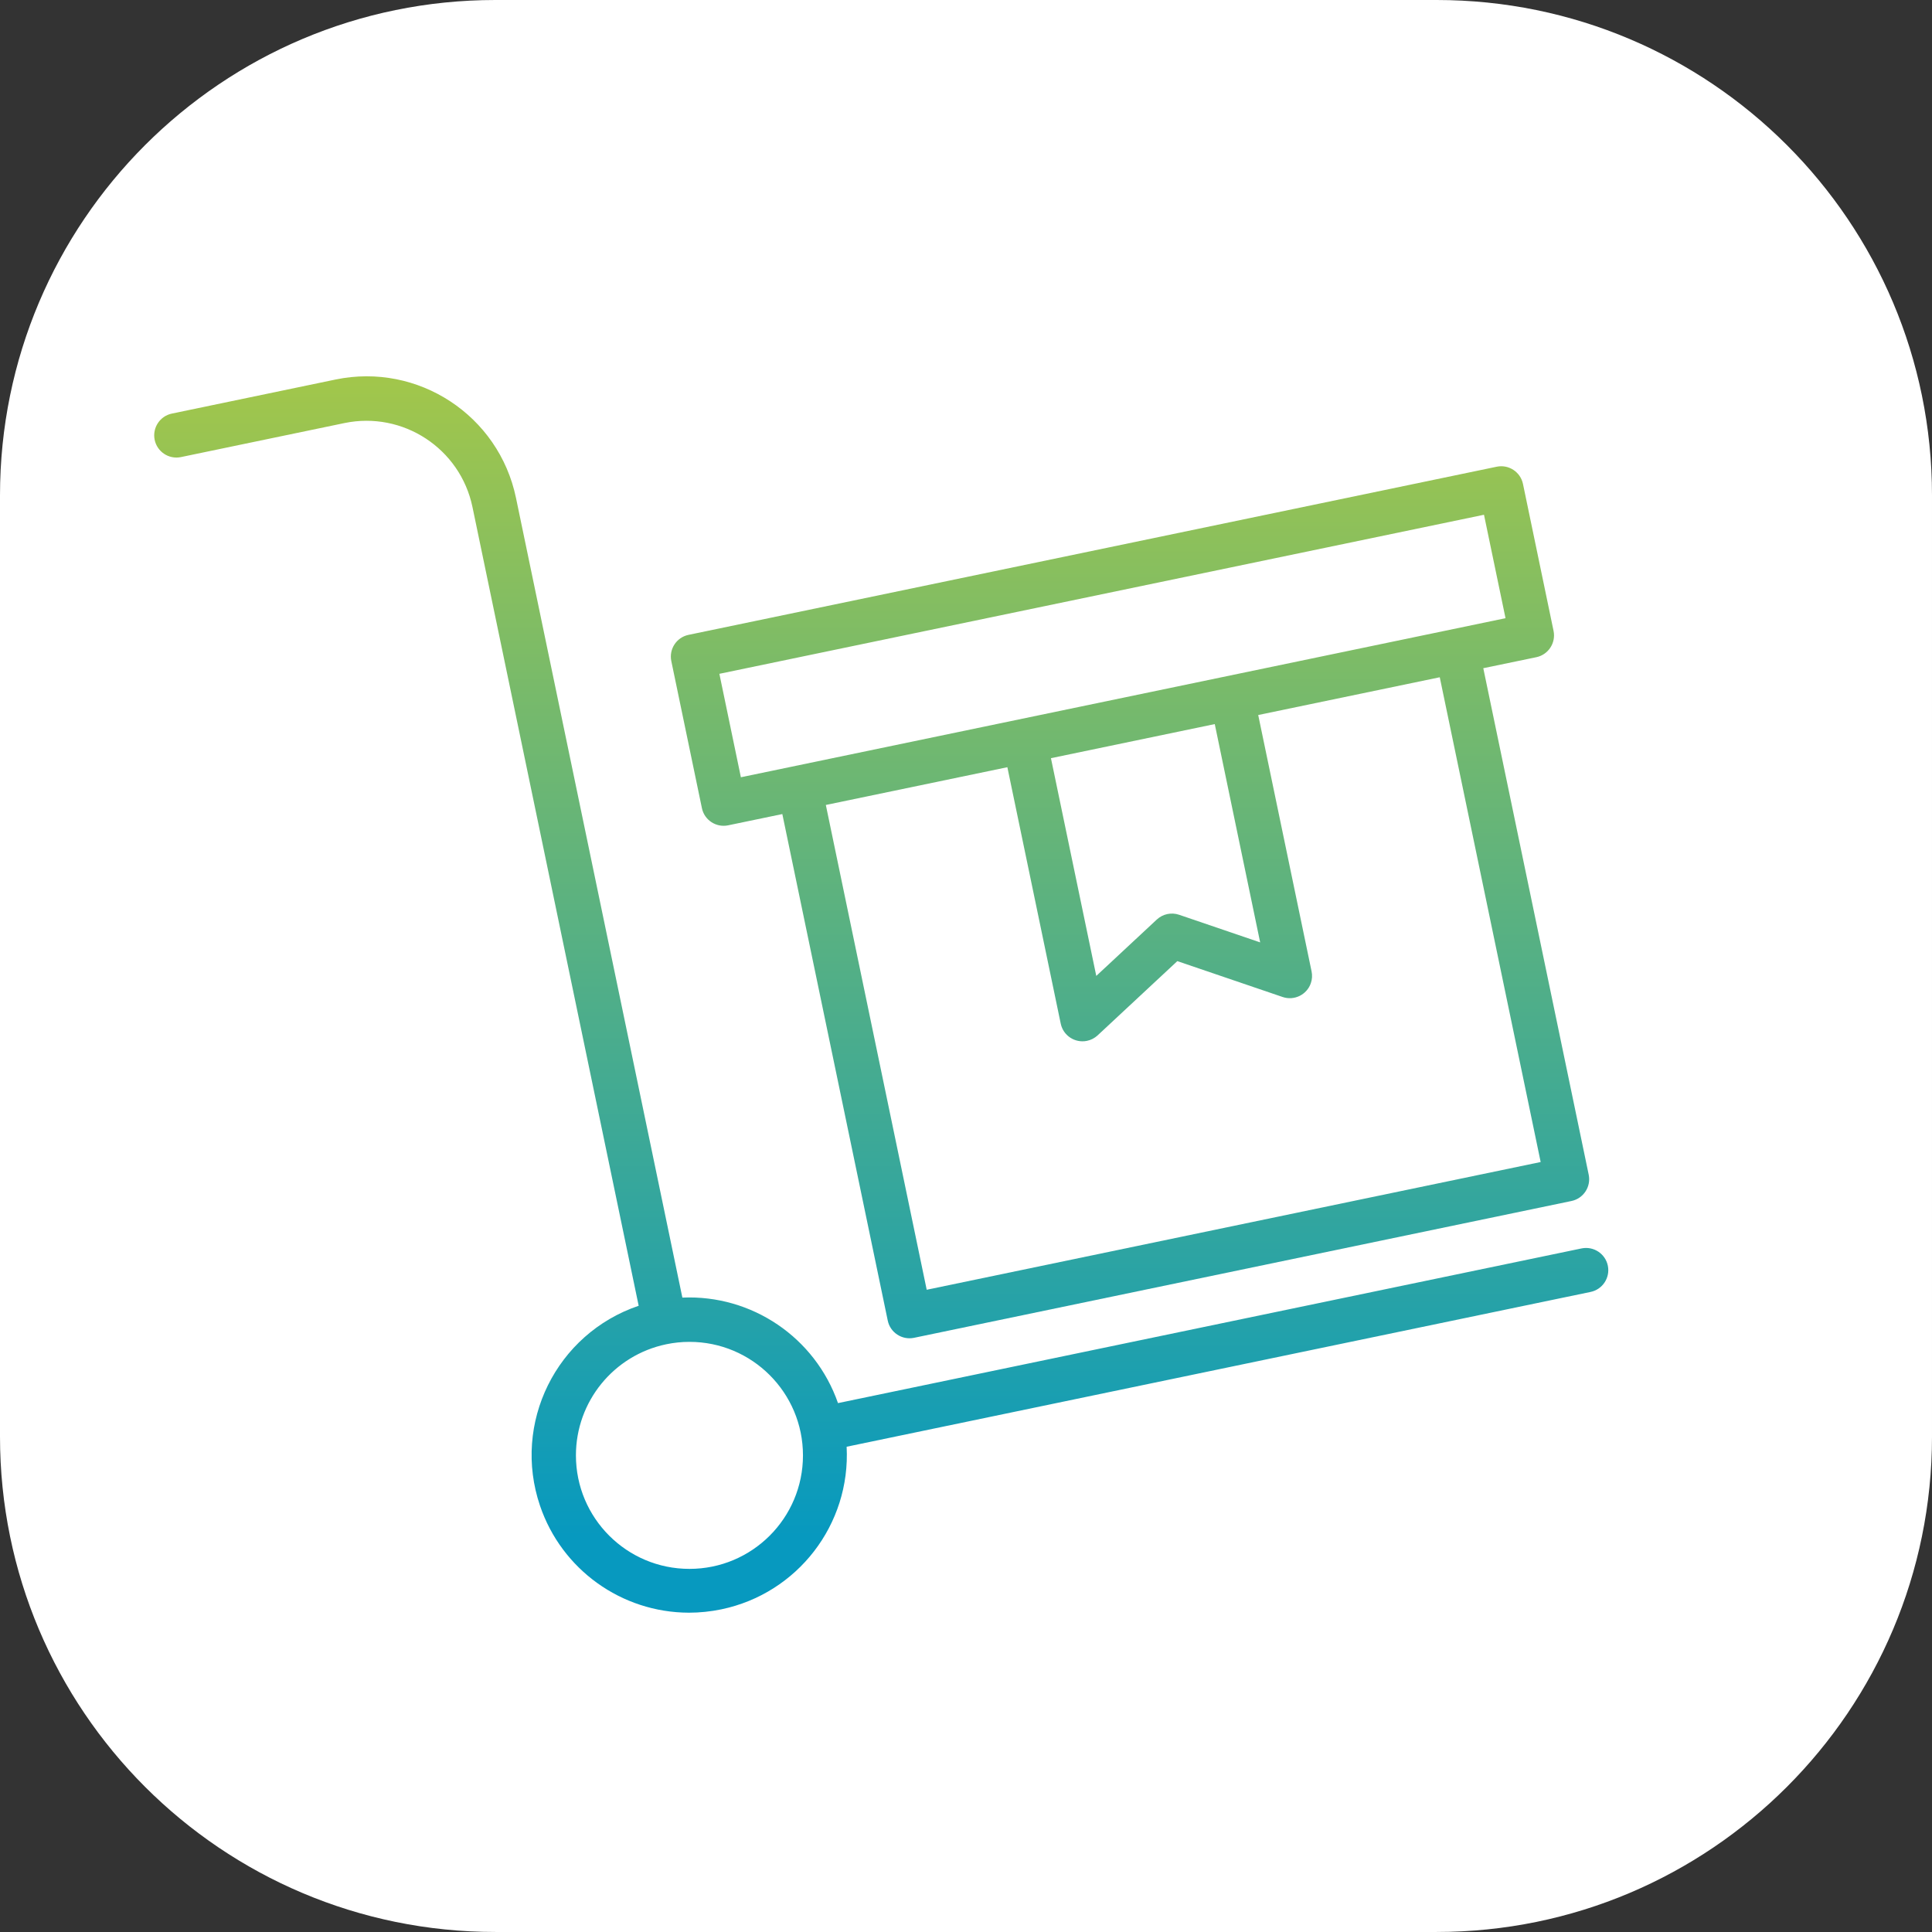
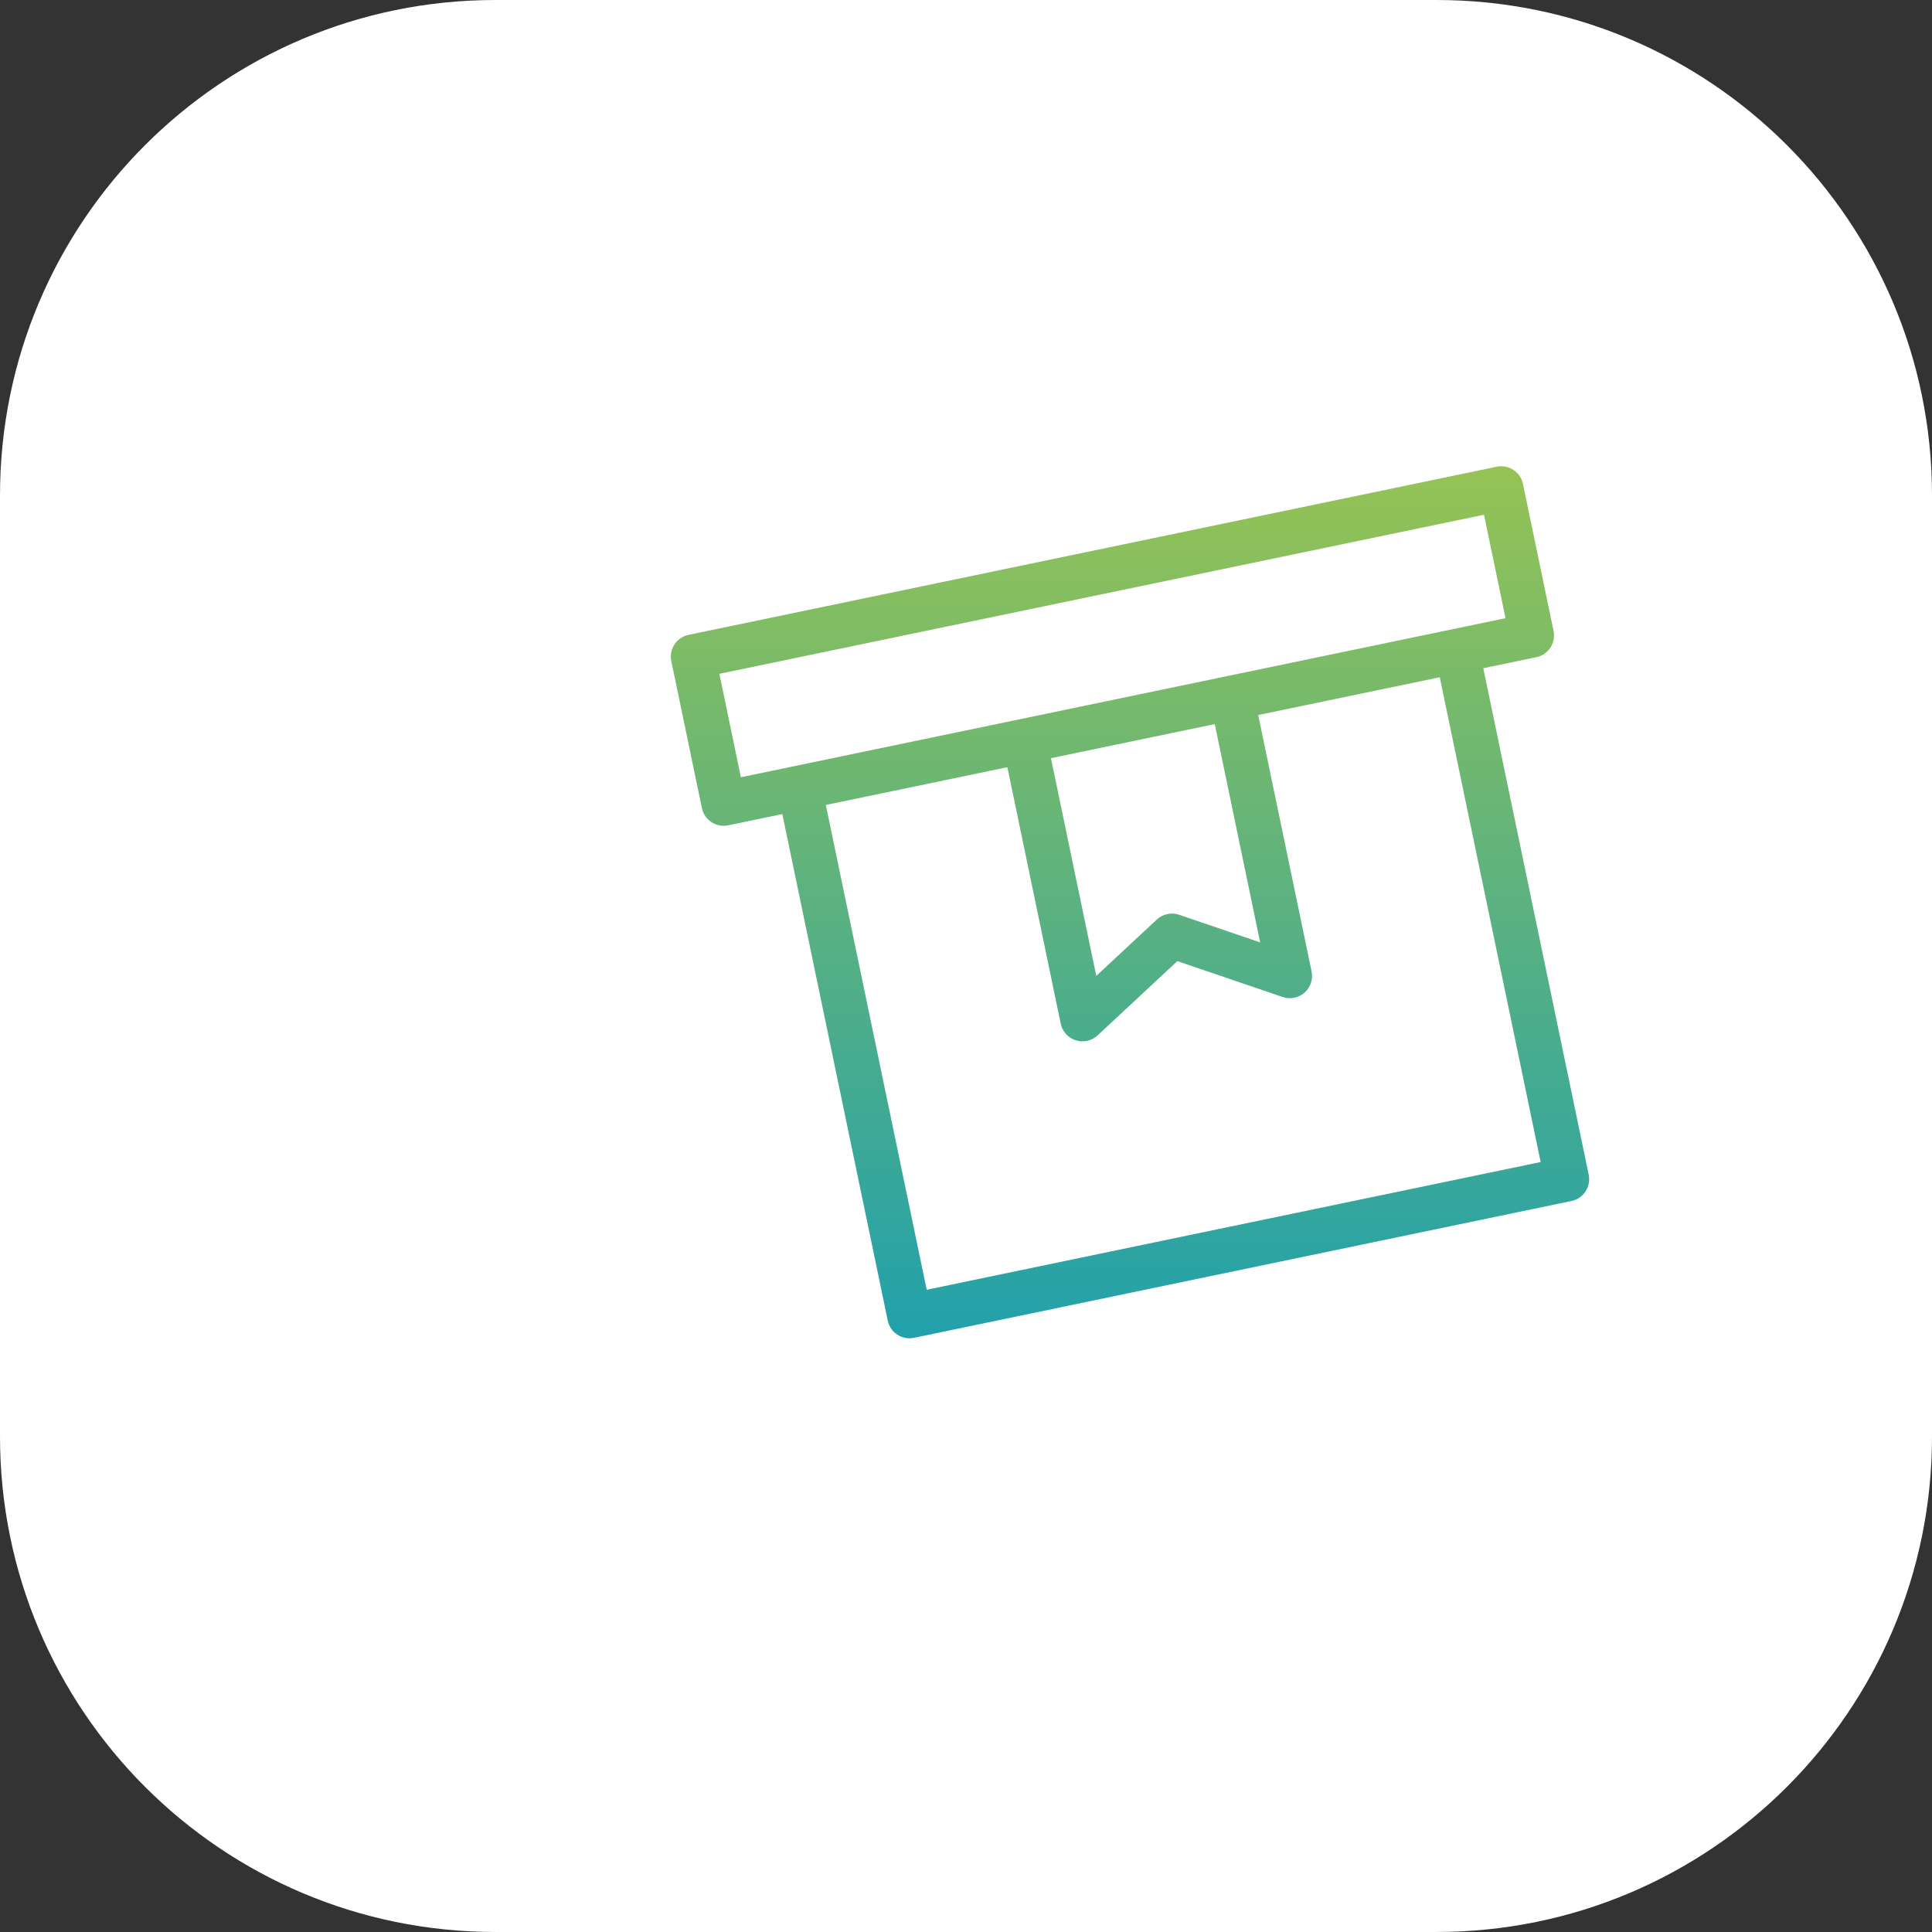
<svg xmlns="http://www.w3.org/2000/svg" version="1.1" id="Layer_1" x="0px" y="0px" width="84.985px" height="84.984px" viewBox="0 0 84.985 84.984" enable-background="new 0 0 84.985 84.984" xml:space="preserve">
  <rect x="0" y="0" width="84.985" height="84.984" fill="#333333" stroke="none" />
  <path fill="#FFFFFF" d="M84.985,63.193c0,12.035-9.756,21.791-21.791,21.791H21.791C9.756,84.984,0,75.229,0,63.193V21.791  C0,9.756,9.756,0,21.791,0h41.403c12.035,0,21.791,9.756,21.791,21.791V63.193z" />
  <g>
    <linearGradient id="SVGID_1_" gradientUnits="userSpaceOnUse" x1="38.764" y1="67.626" x2="38.764" y2="13.543">
      <stop offset="0" style="stop-color:#0799BF" />
      <stop offset="1" style="stop-color:#ABC944" />
    </linearGradient>
-     <path fill="url(#SVGID_1_)" d="M7.966,20.105l7.189-1.496c2.572-0.531,5.089,1.118,5.627,3.689l7.312,35.14   c-3.628,1.23-5.57,5.167-4.341,8.793c0.952,2.809,3.584,4.701,6.55,4.708c0.479,0,0.957-0.05,1.426-0.147   c3.351-0.697,5.693-3.735,5.513-7.153l32.717-6.808c0.529-0.105,0.873-0.62,0.768-1.15c-0.106-0.529-0.621-0.872-1.151-0.767   c-0.005,0.001-0.009,0.002-0.015,0.003L36.862,61.72c-1.007-2.888-3.79-4.774-6.846-4.641L22.697,21.9   c-0.755-3.63-4.309-5.96-7.939-5.205l0,0l-7.189,1.496c-0.529,0.105-0.872,0.621-0.767,1.15c0.106,0.529,0.621,0.873,1.15,0.767   C7.957,20.107,7.961,20.106,7.966,20.105z M30.328,59.026c2.758,0,4.993,2.236,4.993,4.994s-2.236,4.993-4.994,4.992   c-2.758,0-4.993-2.236-4.993-4.993c0-2.363,1.657-4.403,3.971-4.887C29.64,59.062,29.984,59.026,30.328,59.026z" />
    <linearGradient id="SVGID_2_" gradientUnits="userSpaceOnUse" x1="49.708" y1="67.626" x2="49.708" y2="13.543">
      <stop offset="0" style="stop-color:#0799BF" />
      <stop offset="1" style="stop-color:#ABC944" />
    </linearGradient>
    <path fill="url(#SVGID_2_)" d="M30.875,35.546c0.108,0.528,0.625,0.867,1.153,0.759c0.001-0.001,0.002-0.001,0.003-0.001   l2.382-0.495l4.637,22.28c0.109,0.528,0.627,0.868,1.155,0.759l28.92-6.018c0.529-0.11,0.868-0.628,0.759-1.156l-4.637-22.281   l2.333-0.484c0.528-0.11,0.867-0.629,0.758-1.157l-1.345-6.464c-0.11-0.528-0.628-0.868-1.156-0.758l-35.549,7.396   c-0.529,0.109-0.868,0.627-0.758,1.156L30.875,35.546z M67.771,51.115l-27.007,5.619l-4.437-21.325l7.985-1.661l2.347,11.278   c0.109,0.529,0.627,0.868,1.156,0.759c0.174-0.036,0.336-0.12,0.467-0.241l3.506-3.266l4.633,1.578   c0.512,0.174,1.067-0.1,1.241-0.61c0.057-0.165,0.067-0.344,0.032-0.515l-2.348-11.279l7.986-1.661L67.771,51.115z M46.229,33.351   l7.206-1.5l1.997,9.603l-3.565-1.215c-0.341-0.116-0.718-0.036-0.982,0.21l-2.662,2.48L46.229,33.351z M65.278,22.643l0.947,4.55   L32.59,34.19l-0.946-4.55L65.278,22.643z" />
  </g>
</svg>